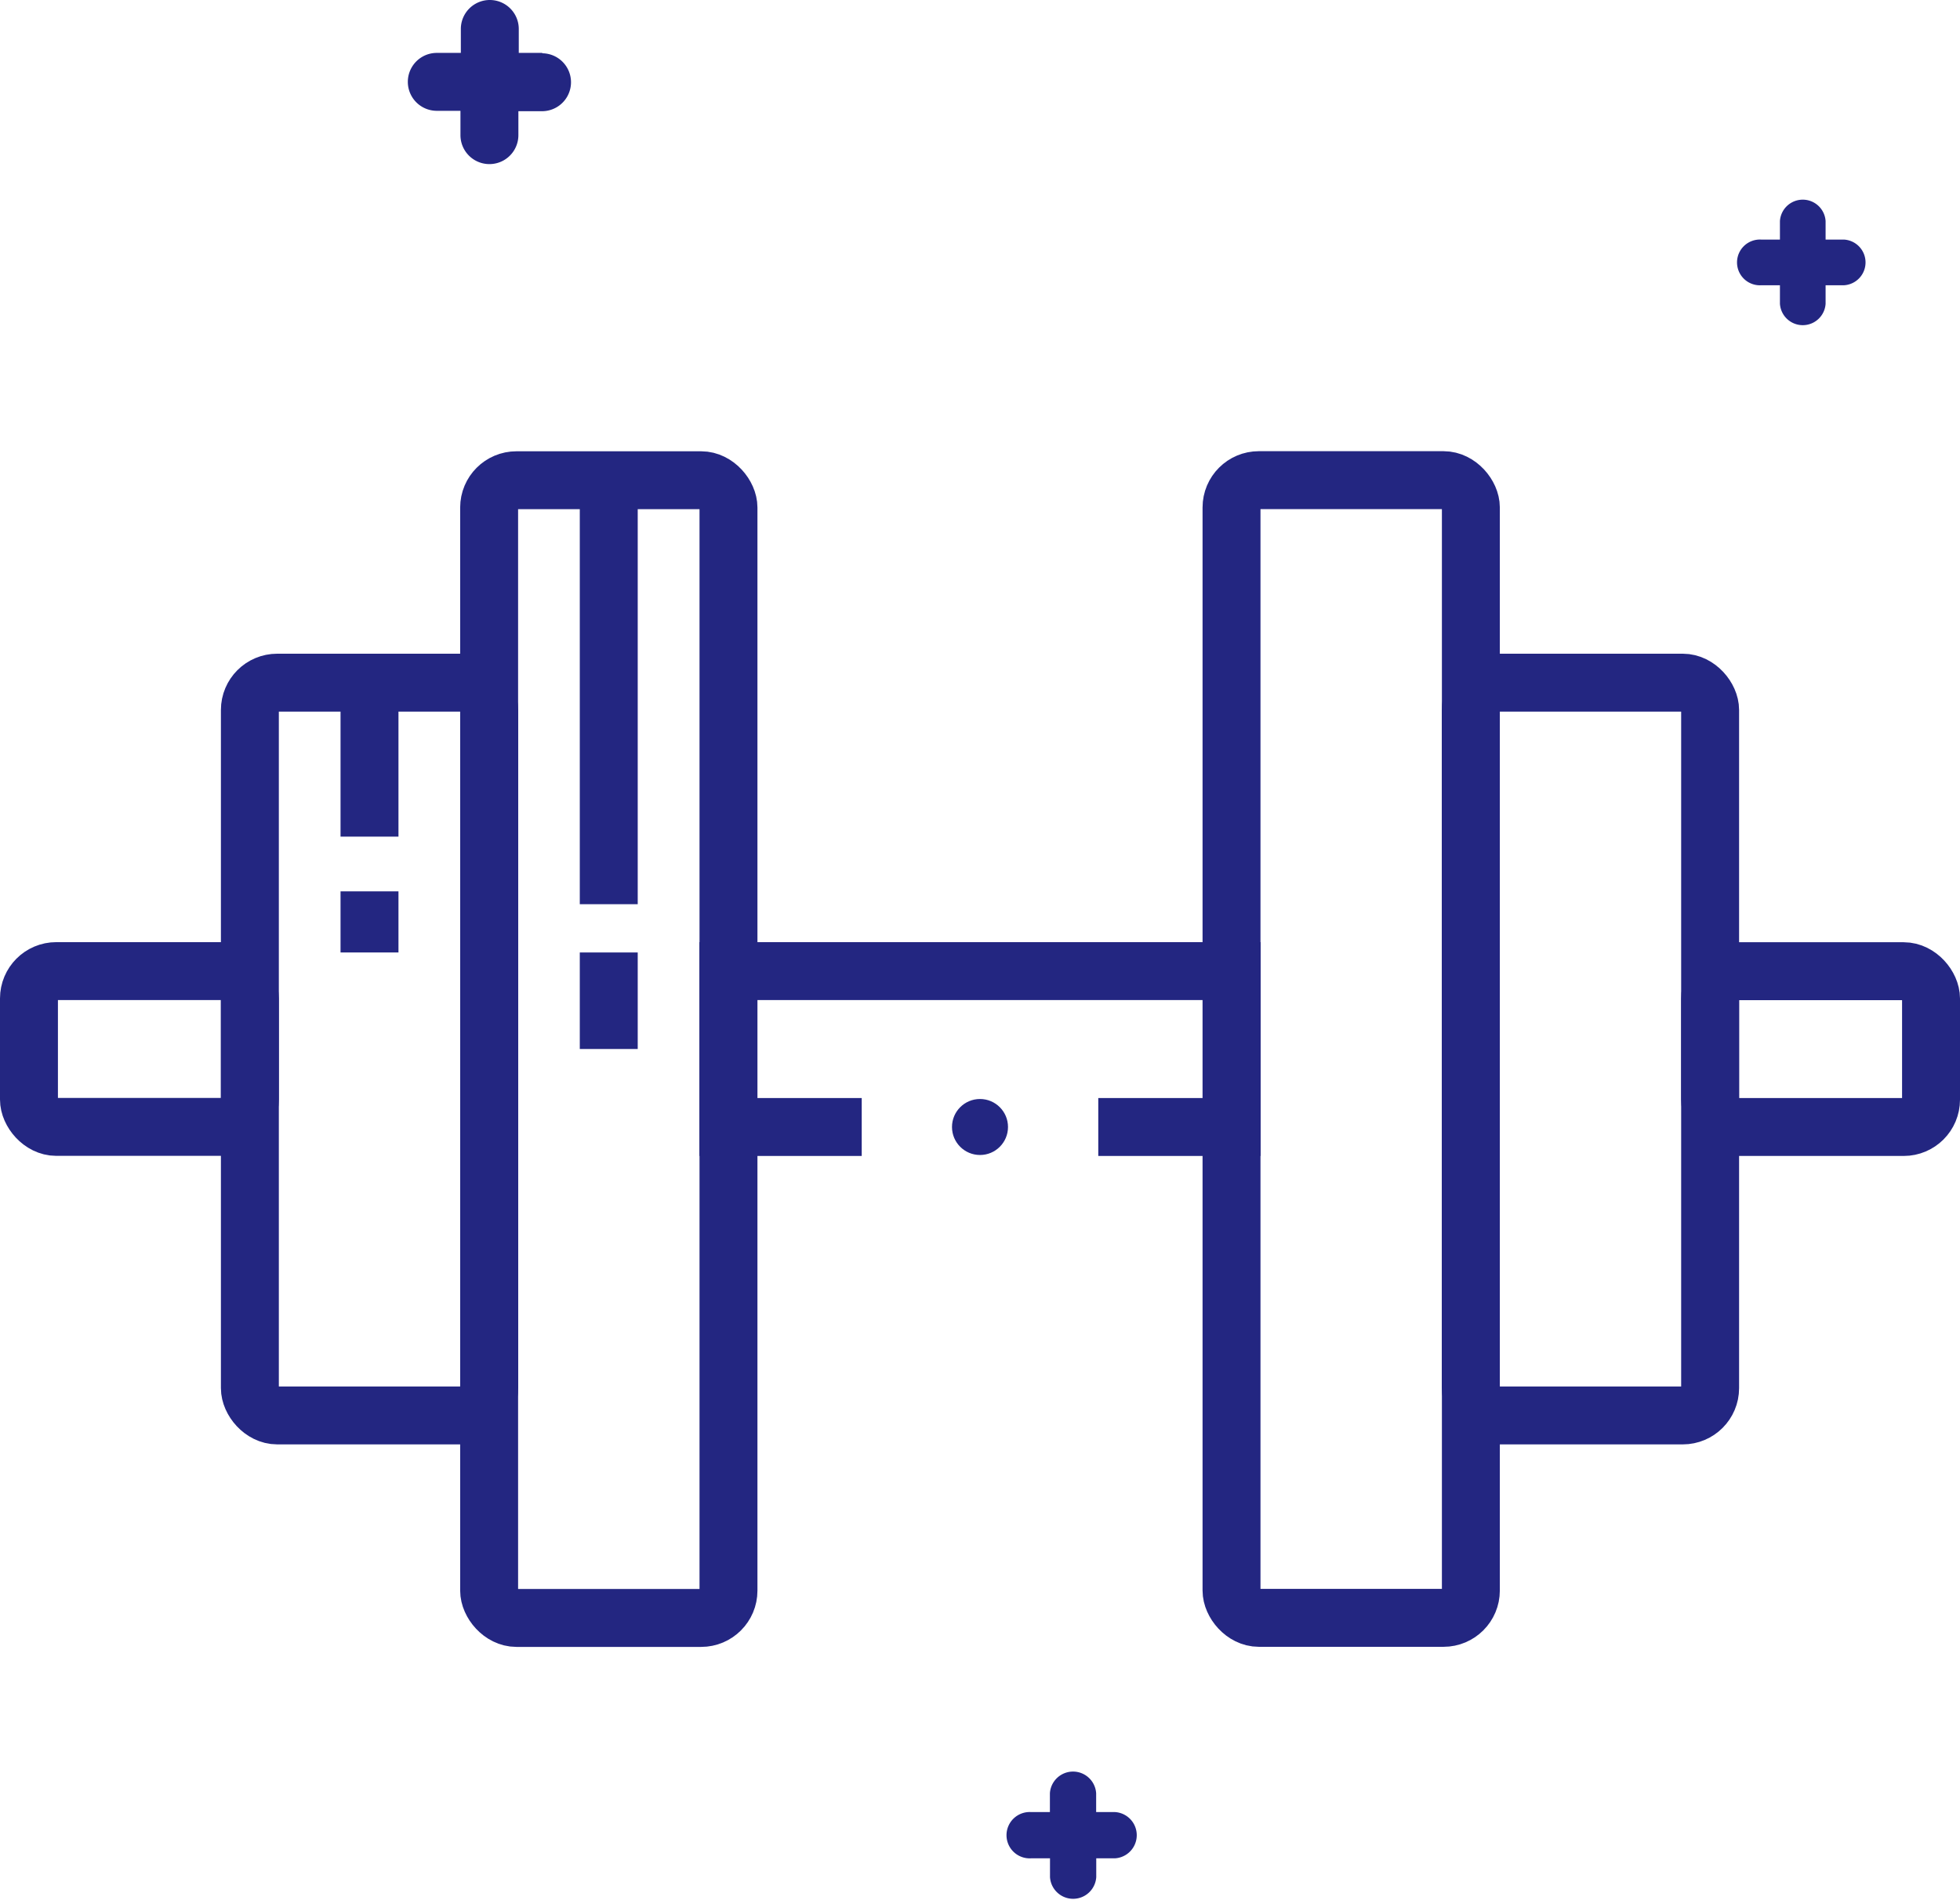
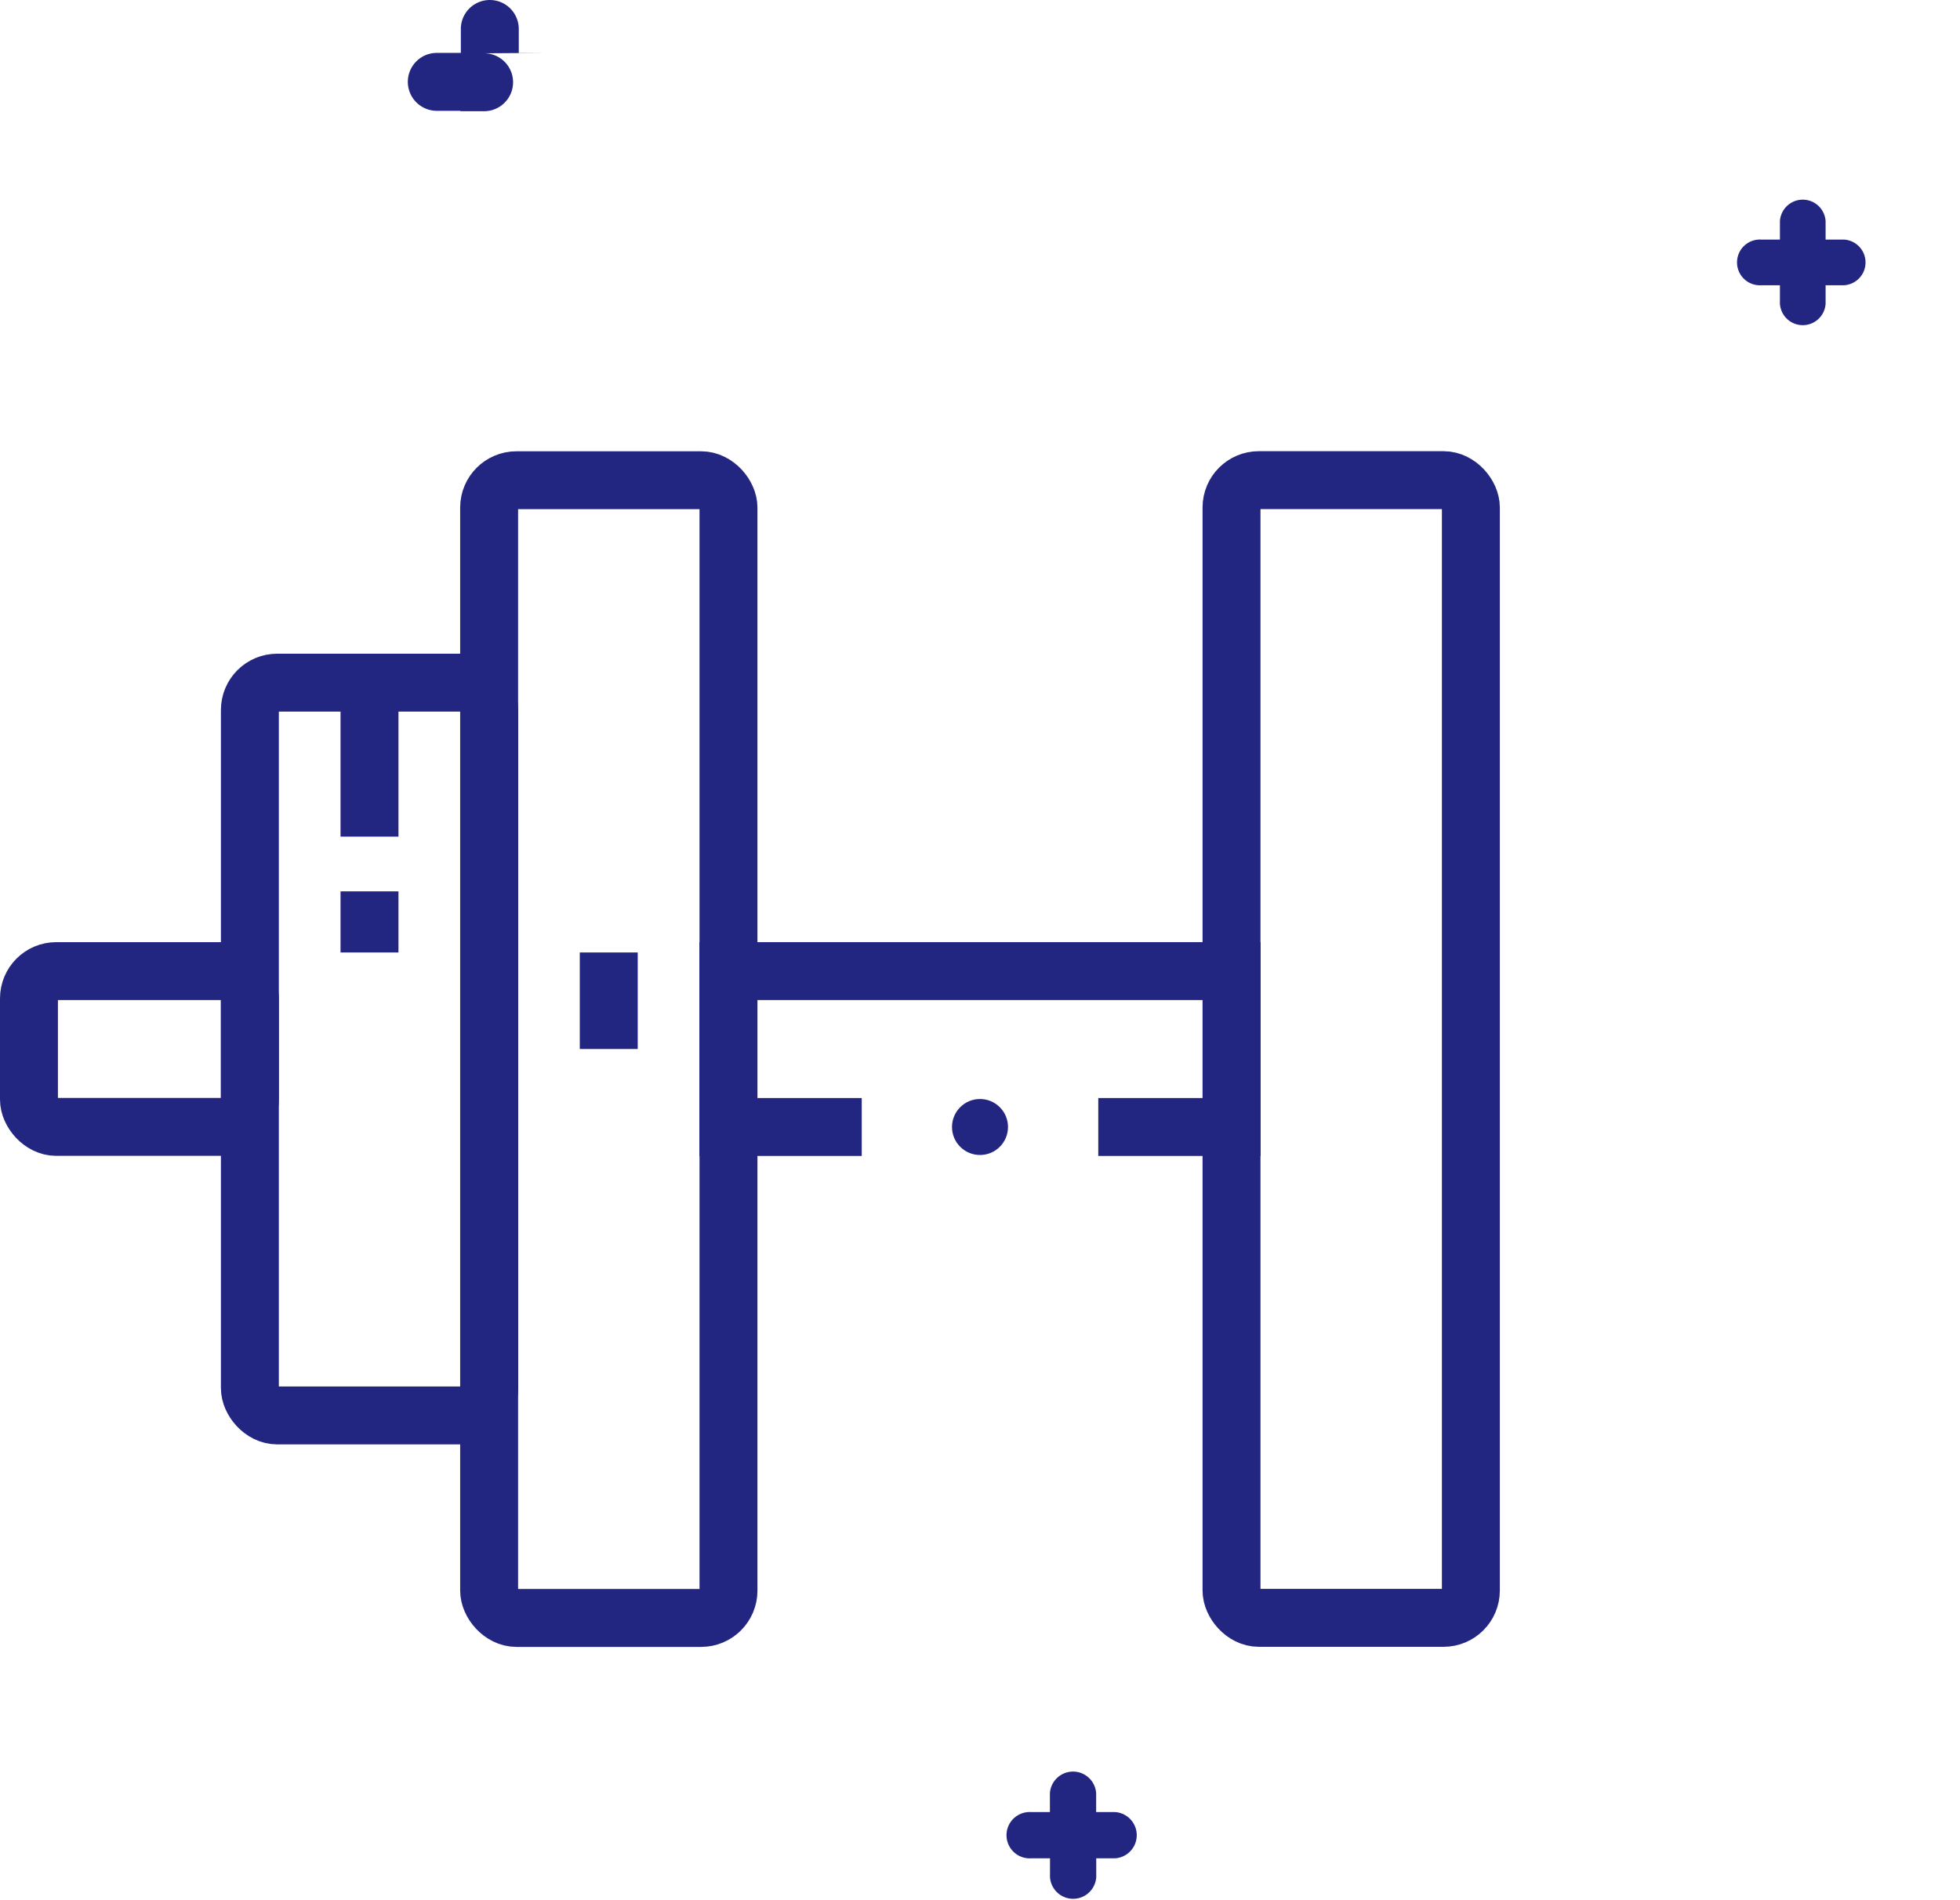
<svg xmlns="http://www.w3.org/2000/svg" viewBox="0 0 203 196.85">
  <defs>
    <style>.cls-1{fill:none;stroke:#232681;stroke-miterlimit:10;stroke-width:6px;}.cls-2{fill:#232681;}</style>
  </defs>
  <title>Dumbbell</title>
  <g id="Layer_2" data-name="Layer 2">
    <g id="Layer_1-2" data-name="Layer 1">
      <polyline class="cls-1" points="113.75 116.75 127.56 116.75 127.56 100.6 75.44 100.6 75.44 116.75 89.25 116.75" />
      <rect class="cls-1" x="3" y="100.6" width="22.88" height="16.14" rx="2.83" ry="2.83" />
      <rect class="cls-1" x="50.66" y="49.75" width="24.79" height="117.86" rx="2.83" ry="2.83" />
      <rect class="cls-1" x="25.88" y="70.72" width="24.79" height="75.91" rx="2.83" ry="2.83" />
-       <rect class="cls-1" x="177.12" y="100.6" width="22.88" height="16.14" rx="2.83" ry="2.83" transform="translate(377.12 217.35) rotate(-180)" />
      <rect class="cls-1" x="127.55" y="49.75" width="24.79" height="117.86" rx="2.83" ry="2.83" transform="translate(279.89 217.35) rotate(-180)" />
-       <rect class="cls-1" x="152.34" y="70.72" width="24.79" height="75.91" rx="2.83" ry="2.83" transform="translate(329.46 217.35) rotate(-180)" />
      <circle class="cls-2" cx="101.5" cy="116.75" r="2.9" />
-       <line class="cls-1" x1="63.05" y1="49.75" x2="63.05" y2="93.67" />
      <line class="cls-1" x1="63.05" y1="98.67" x2="63.05" y2="108.67" />
      <line class="cls-1" x1="38.27" y1="71.71" x2="38.27" y2="86.67" />
      <line class="cls-1" x1="38.27" y1="92.34" x2="38.27" y2="98.67" />
-       <path class="cls-2" d="M56.19,5.48H53.73V3a3,3,0,0,0-6,0V5.48H45.24a3,3,0,1,0,0,6h2.45V14a3,3,0,0,0,6,0V11.52h2.45a3,3,0,0,0,0-6Z" />
+       <path class="cls-2" d="M56.19,5.48H53.73V3a3,3,0,0,0-6,0V5.48H45.24a3,3,0,1,0,0,6h2.45V14V11.52h2.45a3,3,0,0,0,0-6Z" />
      <path class="cls-2" d="M191,24.82h-1.92V22.9a2.37,2.37,0,0,0-4.73,0v1.92h-1.92a2.37,2.37,0,1,0,0,4.73h1.92v1.92a2.37,2.37,0,0,0,4.73,0V29.55H191a2.37,2.37,0,0,0,0-4.73Z" />
      <path class="cls-2" d="M115.48,187.72h-1.95v-1.95a2.4,2.4,0,0,0-4.79,0v1.95H106.8a2.4,2.4,0,1,0,0,4.79h1.95v1.95a2.4,2.4,0,0,0,4.79,0v-1.95h1.95a2.4,2.4,0,0,0,0-4.79Z" />
    </g>
  </g>
</svg>